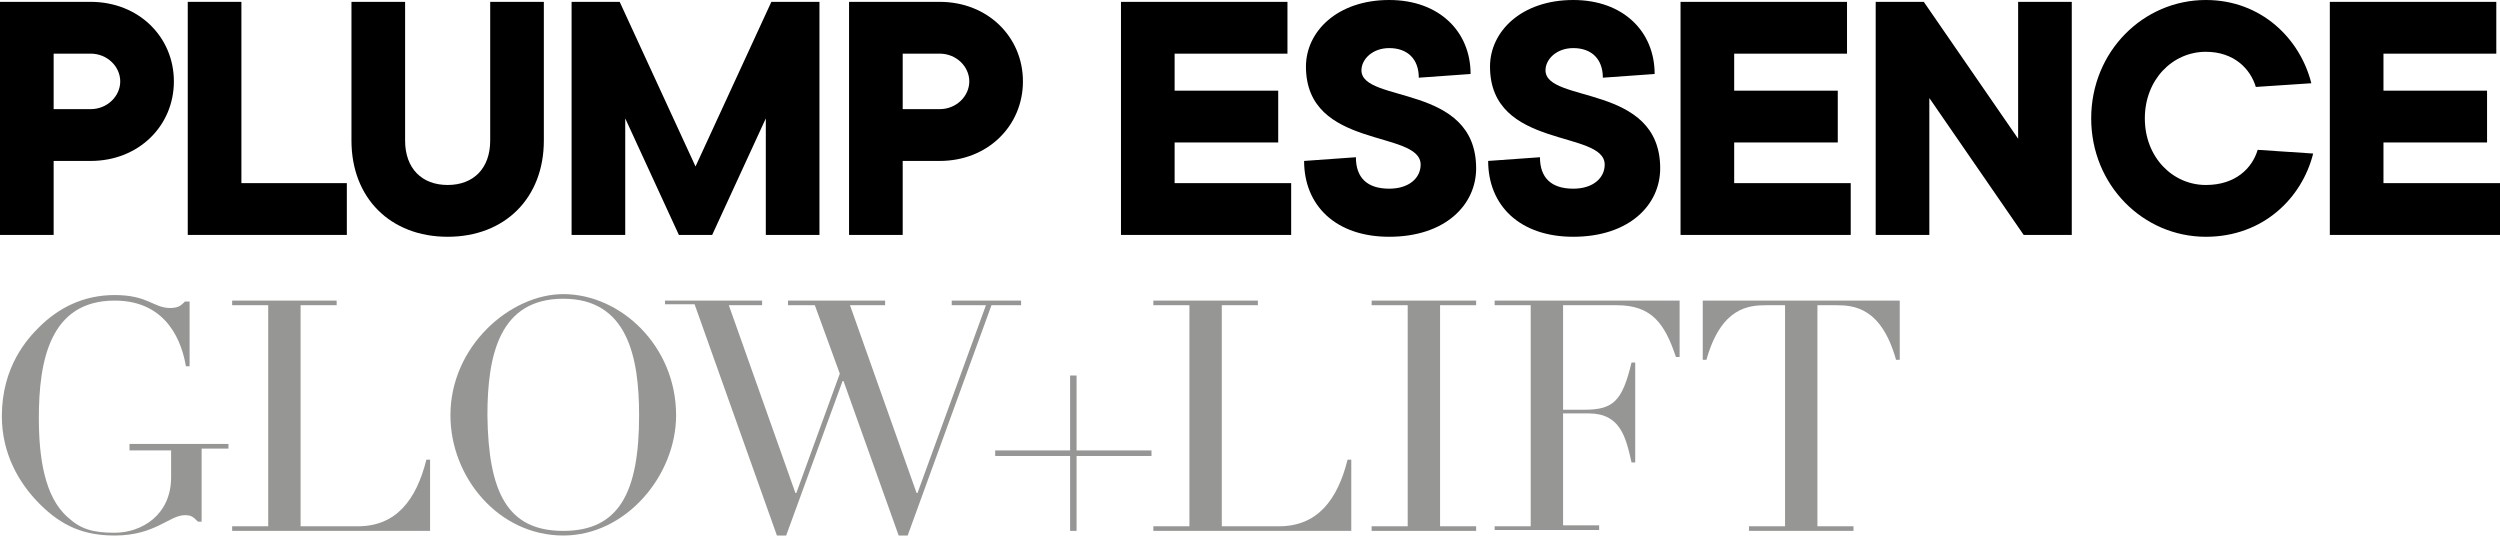
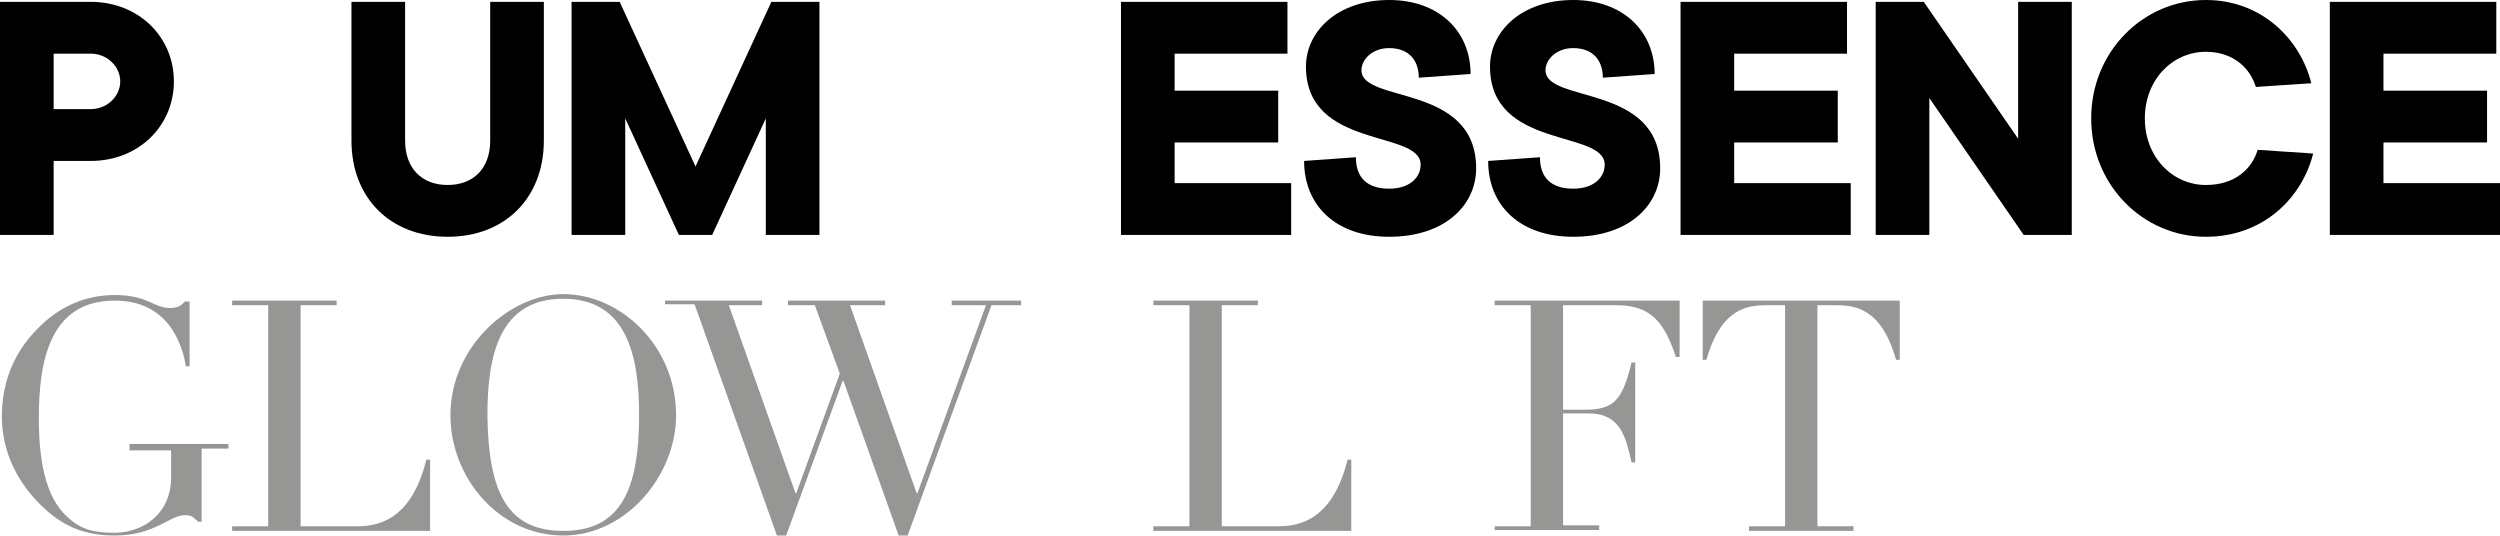
<svg xmlns="http://www.w3.org/2000/svg" version="1.1" id="Layer_1" x="0px" y="0px" viewBox="0 0 270.3 57.9" style="enable-background:new 0 0 270.3 57.9;" xml:space="preserve">
  <style type="text/css">
	.st0{fill:#969795;}
</style>
  <g>
    <g>
      <path d="M0,0.2h9.8c5.2,0,9,3.8,9,8.6s-3.8,8.6-9,8.6h-4v8H0V0.2z M9.8,11.8c1.8,0,3.2-1.4,3.2-3s-1.4-3-3.2-3h-4v6H9.8z" />
-       <path d="M20.3,0.2h5.8v19.6h11.4v5.6H20.3V0.2z" />
      <path d="M38,15.2v-15h5.8v15c0,3,1.8,4.8,4.6,4.8s4.6-1.8,4.6-4.8v-15h5.8v15c0,6.2-4.2,10.4-10.4,10.4S38,21.4,38,15.2z" />
      <path d="M61.8,0.2H67L75.2,18l8.2-17.8h5.2v25.2h-5.8V12.8L77,25.4h-3.6l-5.8-12.6v12.6h-5.8V0.2z" />
-       <path d="M91.8,0.2h9.8c5.2,0,9,3.8,9,8.6s-3.8,8.6-9,8.6h-4v8h-5.8V0.2z M101.6,11.8c1.8,0,3.2-1.4,3.2-3s-1.4-3-3.2-3h-4v6H101.6    z" />
      <path d="M121.2,0.2h18v5.6H127v4h11.2v5.6H127v4.4h12.6v5.6h-18.4V0.2z" />
      <path d="M141,17.4l5.6-0.4c0,2.2,1.2,3.4,3.6,3.4c2.2,0,3.4-1.2,3.4-2.6c0-3.8-12.4-1.6-12.4-10.6c0-3.8,3.4-7.2,9-7.2    c5.4,0,8.8,3.4,8.8,8l-5.6,0.4c0-2-1.2-3.2-3.2-3.2c-1.8,0-3,1.2-3,2.4c0,3.6,12.4,1.4,12.4,10.6c0,4-3.4,7.4-9.4,7.4    C144.4,25.6,141,22.2,141,17.4z" />
      <path d="M160.9,17.4l5.6-0.4c0,2.2,1.2,3.4,3.6,3.4c2.2,0,3.4-1.2,3.4-2.6c0-3.8-12.4-1.6-12.4-10.6c0-3.8,3.4-7.2,9-7.2    c5.4,0,8.8,3.4,8.8,8l-5.6,0.4c0-2-1.2-3.2-3.2-3.2c-1.8,0-3,1.2-3,2.4c0,3.6,12.4,1.4,12.4,10.6c0,4-3.4,7.4-9.4,7.4    C164.3,25.6,160.9,22.2,160.9,17.4z" />
      <path d="M181.7,0.2h18v5.6h-12.2v4h11.2v5.6h-11.2v4.4h12.6v5.6h-18.4V0.2z" />
      <path d="M202.8,0.2h5.2L218.2,15V0.2h5.8v25.2h-5.2l-10.2-14.8v14.8h-5.8V0.2z" />
      <path d="M226.1,12.8c0-7.2,5.6-12.8,12.4-12.8c6,0,10.2,4.2,11.4,9l-6,0.4c-0.6-2-2.4-3.8-5.4-3.8c-3.6,0-6.6,3-6.6,7.2    c0,4.2,3,7.2,6.6,7.2c3.2,0,5-1.8,5.6-3.8l6,0.4c-1.2,4.8-5.4,9-11.6,9C231.7,25.6,226.1,20,226.1,12.8z" />
      <path d="M251.9,0.2h18v5.6h-12.2v4h11.2v5.6h-11.2v4.4h12.6v5.6h-18.4V0.2z" />
      <path class="st0" d="M24.6,48.5h-2.8v7.9h-0.4c-0.5-0.5-0.7-0.7-1.4-0.7c-1.7,0-3.2,2.2-7.6,2.2c-3.3,0-5.7-1-8.1-3.4    C2,52.2,0.2,49,0.2,45c0-5.4,2.8-8.4,4-9.6c2.1-2.1,4.8-3.5,8.2-3.5c3.6,0,4.2,1.4,6,1.4c0.9,0,1.2-0.3,1.6-0.7h0.5v7h-0.4    c-0.4-2.4-1.9-7.1-7.7-7.1c-7,0-8.2,6.5-8.2,12.7c0,4.2,0.6,8.5,3.1,10.7c1.4,1.3,2.7,1.7,5.1,1.7c2.9,0,6.1-1.9,6.1-6v-2.9H14V48    h10.7V48.5z" />
      <path class="st0" d="M25.1,56.9H29V33h-3.9v-0.5h11.3V33h-3.9v23.9h6.2c4.1,0,6.3-2.8,7.4-7.2h0.4v7.7H25.1V56.9z" />
      <path class="st0" d="M60.9,31.8c6.2,0,12.2,5.6,12.2,13.1c0,6.5-5.4,13-12.2,13c-7,0-12.2-6.3-12.2-13    C48.7,37.4,55.2,31.8,60.9,31.8z M60.9,57.4c6,0,8.2-4.1,8.2-12.5c0-6.4-1.3-12.6-8.2-12.6s-8.2,6.1-8.2,12.6    C52.8,53.3,54.9,57.4,60.9,57.4z" />
      <path class="st0" d="M71.9,32.5h10.5V33h-3.6l7.2,20.3h0.1l4.7-12.9L88.1,33h-2.9v-0.5h10.5V33h-3.8l7.2,20.3h0.1l7.4-20.3h-3.7    v-0.5h7.5V33h-3.2l-9.1,25h-0.9l-6-16.8h-0.1L85,57.9H84l-8.9-25h-3.2V32.5z" />
-       <path class="st0" d="M115.7,49.3h-8.1v-0.6h8.1v-8.1h0.7v8.1h8.1v0.6h-8.1v8.1h-0.7V49.3z" />
      <path class="st0" d="M124.7,56.9h3.9V33h-3.9v-0.5H136V33h-3.9v23.9h6.2c4.1,0,6.3-2.8,7.4-7.2h0.4v7.7h-21.4V56.9z" />
-       <path class="st0" d="M148.3,56.9h3.9V33h-3.9v-0.5h11.3V33h-3.9v23.9h3.9v0.5h-11.3V56.9z" />
      <path class="st0" d="M161.6,56.9h3.9V33h-3.9v-0.5h20v6.1h-0.4c-1.2-3.6-2.6-5.6-6.4-5.6H169v11.3h2.3c3.1,0,4.1-0.9,5.1-5.1h0.4    V50h-0.4c-0.6-2.7-1.2-5.3-4.6-5.3H169v12.1h3.9v0.5h-11.3V56.9z" />
      <path class="st0" d="M189.1,56.9h3.9V33h-2c-1.9,0-4.9,0.2-6.5,5.9h-0.4v-6.4h21.3v6.4H205c-1.6-5.7-4.6-5.9-6.5-5.9h-2v23.9h3.9    v0.5h-11.3V56.9z" />
    </g>
  </g>
</svg>